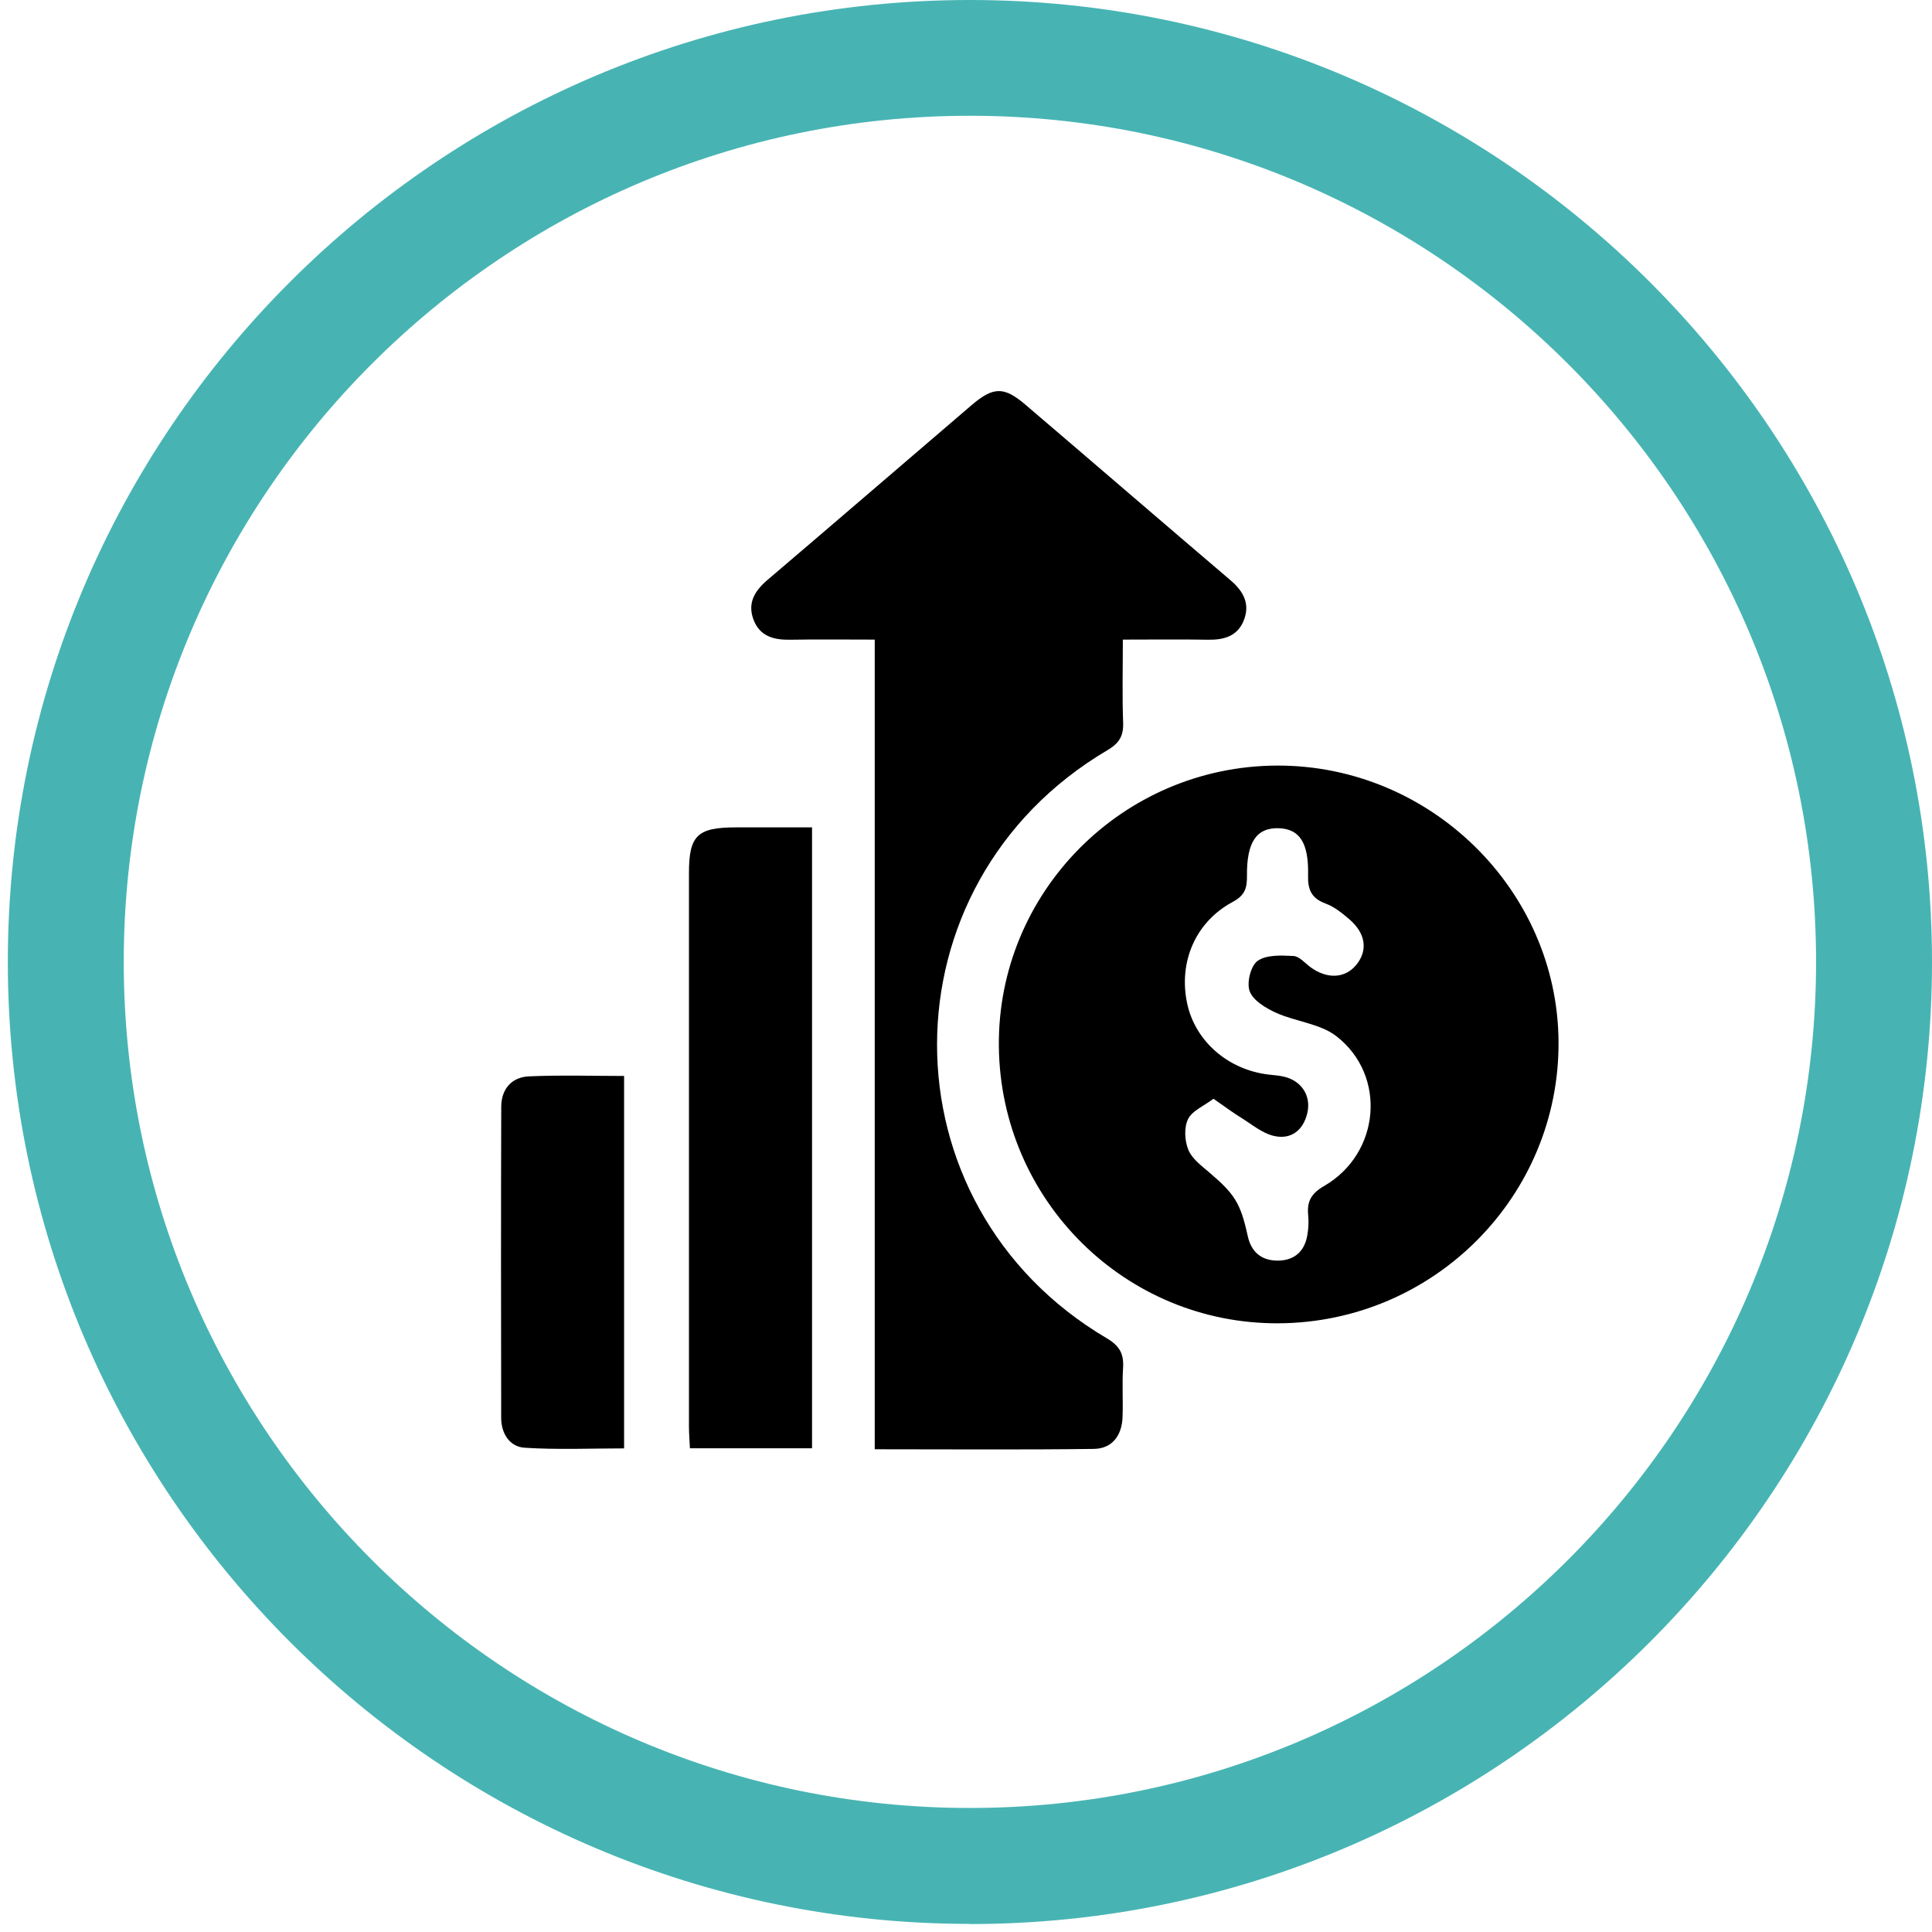
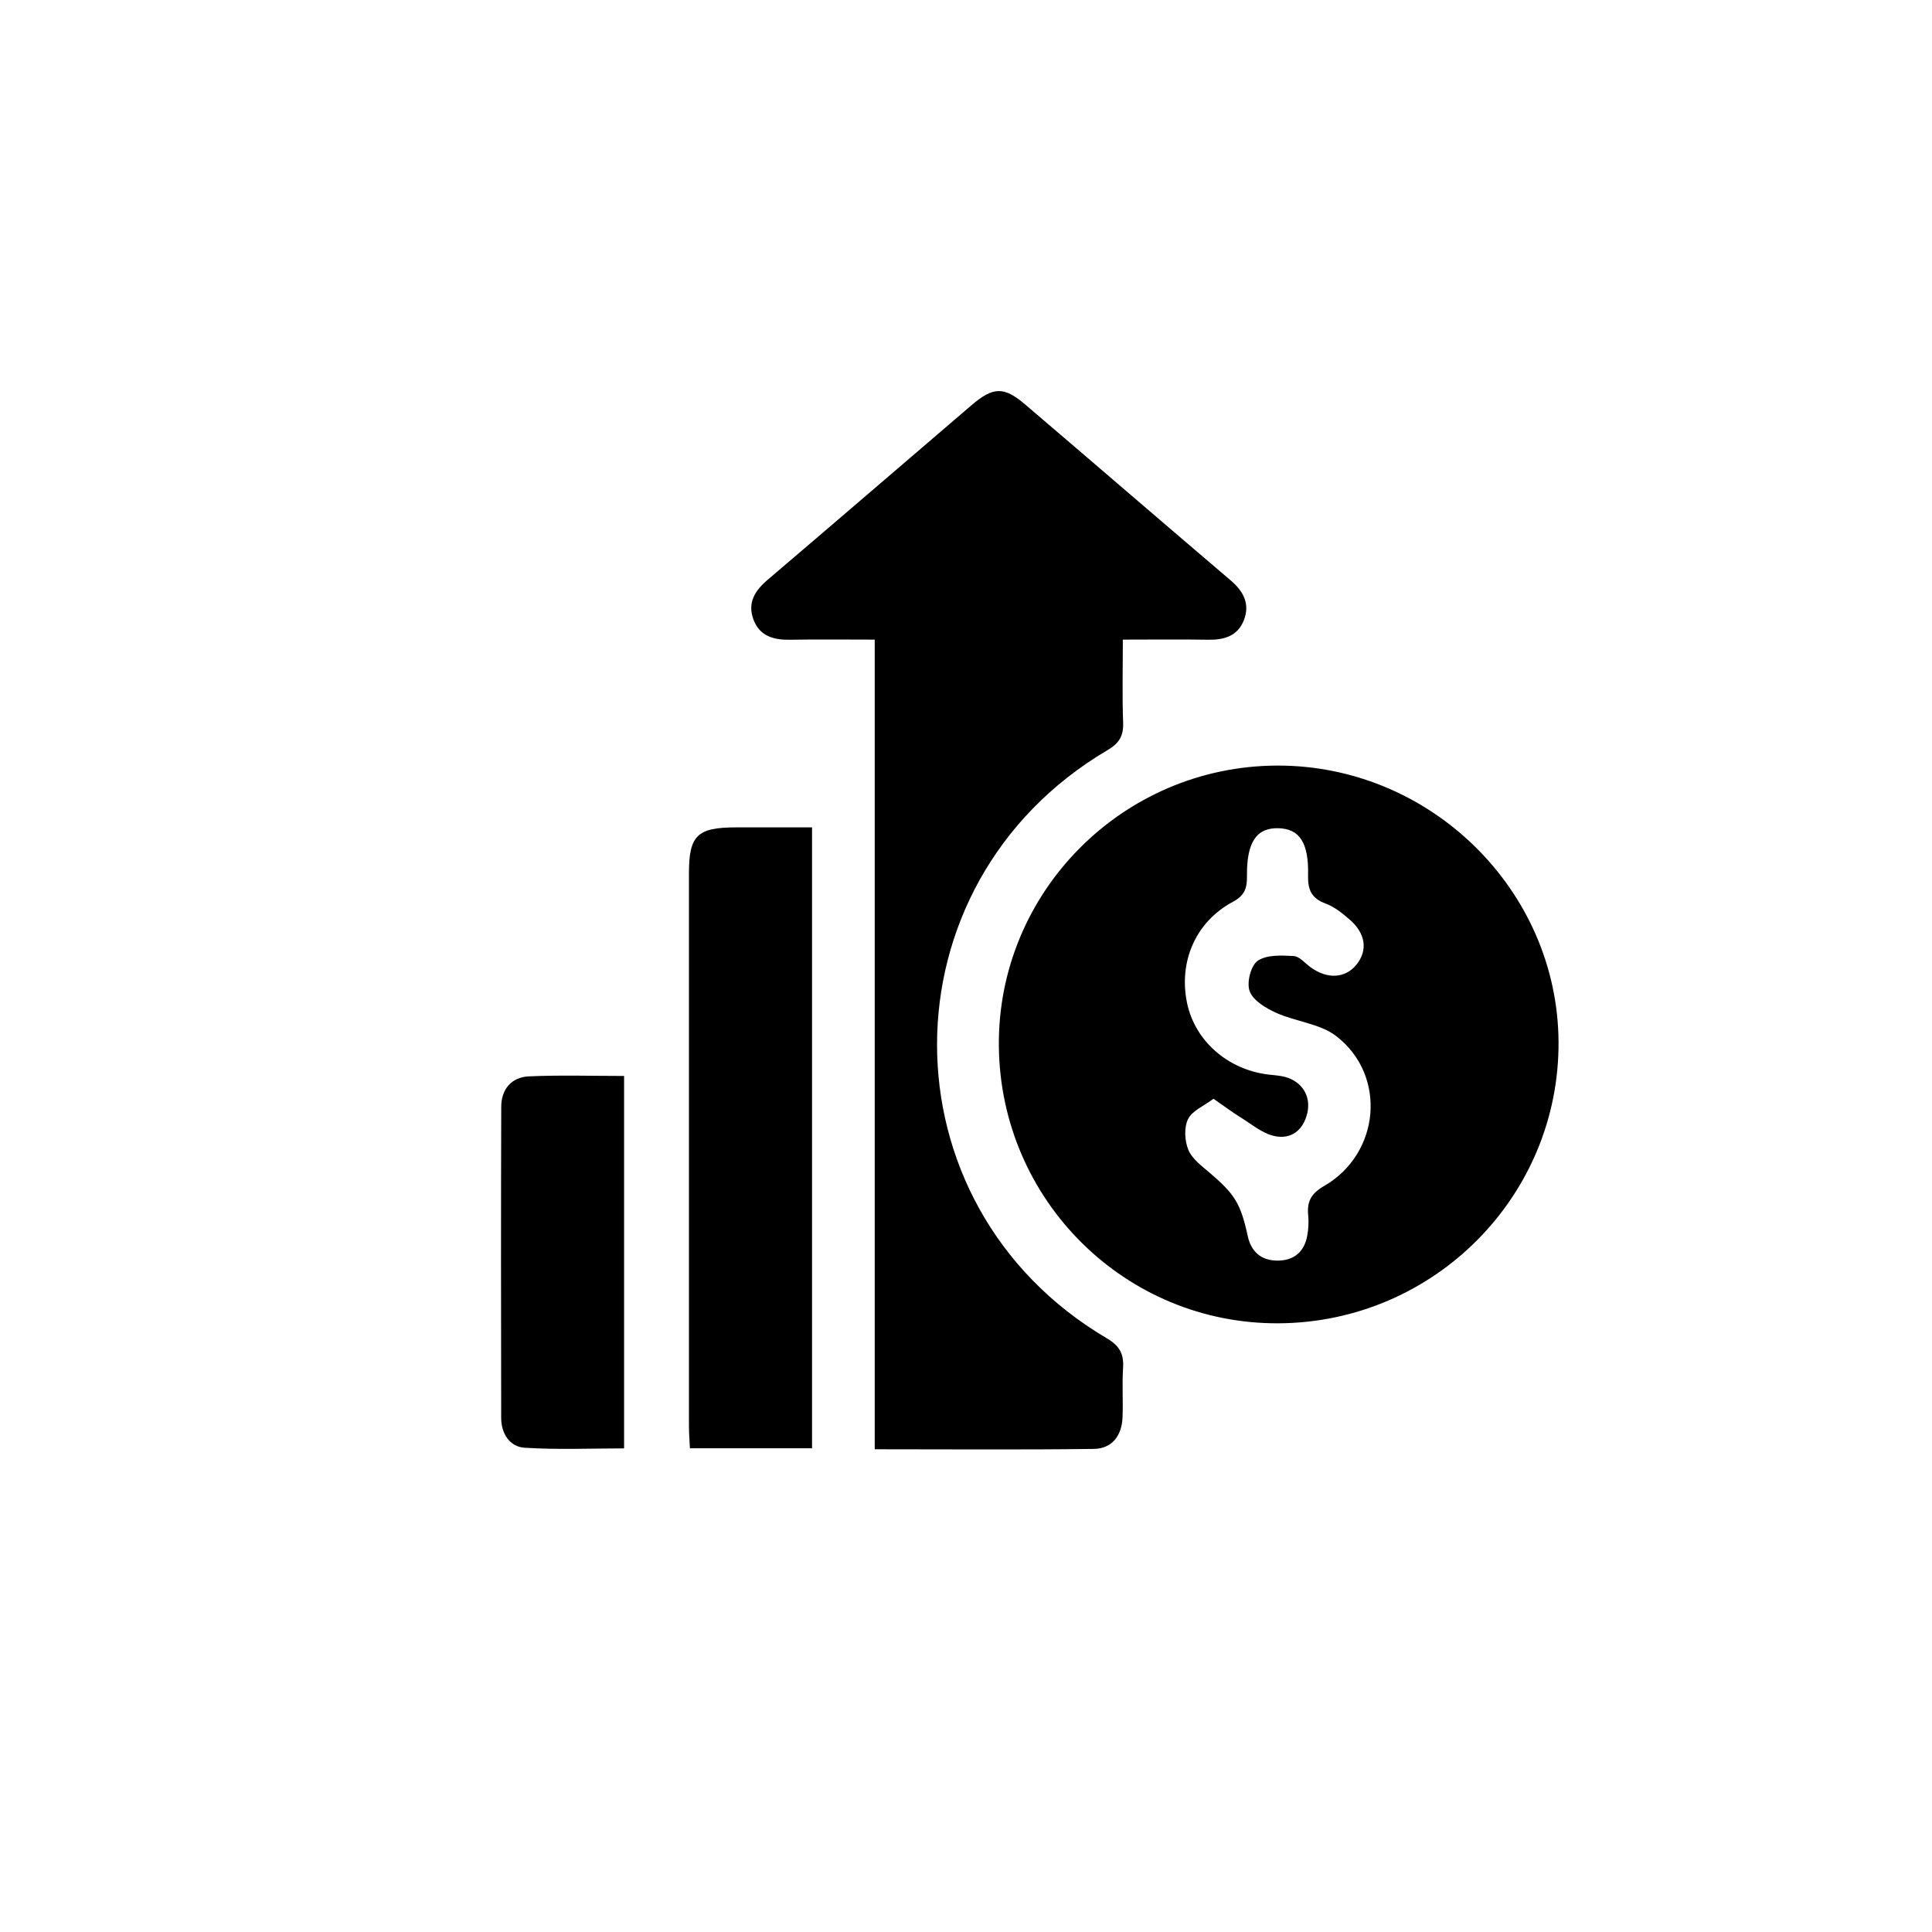
<svg xmlns="http://www.w3.org/2000/svg" width="190" height="190" viewBox="0 0 190 190" fill="none">
-   <path d="M95.385 189.203C43.218 189.203 0.77 146.772 0.77 94.594C0.77 42.416 43.218 0 95.385 0C147.551 0 190 42.431 190 94.609C190 146.788 147.566 189.218 95.385 189.218V189.203ZM95.385 11.385C49.495 11.385 12.17 48.707 12.17 94.594C12.17 140.481 49.495 177.803 95.385 177.803C141.275 177.803 178.599 140.481 178.599 94.594C178.599 48.707 141.275 11.385 95.385 11.385Z" fill="#47B4B3" />
  <path d="M125.743 130.138C110.678 130.225 98.383 118.052 98.232 102.894C98.082 87.765 110.389 75.342 125.587 75.29C140.652 75.238 153.167 87.504 153.272 102.43C153.376 117.623 141.034 130.051 125.749 130.138H125.743ZM119.335 108.057C118.385 108.775 117.237 109.233 116.838 110.056C116.432 110.878 116.501 112.176 116.861 113.063C117.208 113.932 118.124 114.621 118.895 115.276C121.432 117.432 122 118.312 122.713 121.58C123.049 123.11 124.034 123.944 125.564 123.973C127.186 124.002 128.264 123.162 128.559 121.522C128.681 120.862 128.716 120.166 128.652 119.5C128.519 118.156 128.947 117.368 130.222 116.632C135.733 113.451 136.422 105.768 131.416 101.897C129.817 100.663 127.441 100.478 125.512 99.609C124.498 99.151 123.258 98.415 122.904 97.499C122.58 96.677 122.997 94.979 123.675 94.498C124.544 93.884 126.01 93.953 127.209 94.017C127.783 94.046 128.327 94.712 128.872 95.112C130.512 96.317 132.297 96.231 133.397 94.869C134.533 93.461 134.313 91.792 132.708 90.413C131.995 89.799 131.219 89.173 130.355 88.855C128.982 88.345 128.606 87.51 128.64 86.102C128.721 82.863 127.794 81.507 125.732 81.45C123.582 81.391 122.597 82.805 122.632 86.125C122.643 87.29 122.458 88.037 121.259 88.681C117.573 90.645 115.887 94.591 116.745 98.664C117.527 102.372 120.743 105.194 124.741 105.675C125.28 105.739 125.824 105.768 126.346 105.901C128.026 106.336 128.947 107.778 128.571 109.441C128.177 111.162 126.966 112.089 125.309 111.718C124.138 111.458 123.101 110.565 122.029 109.905C121.195 109.389 120.413 108.798 119.341 108.057H119.335Z" fill="black" />
  <path d="M86.024 142.526V62.902C83.086 62.902 80.392 62.867 77.704 62.914C76.081 62.943 74.702 62.566 74.094 60.915C73.491 59.286 74.233 58.093 75.484 57.027C82.183 51.325 88.846 45.577 95.532 39.858C97.688 38.016 98.731 37.993 100.846 39.8C107.59 45.554 114.3 51.348 121.05 57.096C122.319 58.18 122.951 59.431 122.313 61.025C121.699 62.554 120.384 62.937 118.831 62.914C116.137 62.867 113.437 62.902 110.424 62.902C110.424 65.718 110.354 68.395 110.453 71.066C110.499 72.387 110.059 73.1 108.905 73.778C86.592 86.942 86.563 118.486 108.853 131.616C110.093 132.346 110.534 133.14 110.447 134.507C110.342 136.124 110.458 137.758 110.395 139.38C110.325 141.176 109.375 142.468 107.561 142.491C100.463 142.584 93.371 142.526 86.024 142.526Z" fill="black" />
  <path d="M79.859 81.368V142.427H67.848C67.819 141.72 67.755 141.008 67.755 140.289C67.755 122.147 67.749 104.006 67.755 85.858C67.755 82.167 68.578 81.374 72.344 81.368C74.772 81.368 77.2 81.368 79.865 81.368H79.859Z" fill="black" />
  <path d="M61.375 105.808V142.439C58.125 142.439 54.839 142.584 51.583 142.375C50.129 142.282 49.288 140.979 49.288 139.449C49.271 129.245 49.26 119.036 49.294 108.832C49.3 107.123 50.302 105.93 52.012 105.854C55.1 105.715 58.194 105.814 61.375 105.814V105.808Z" fill="black" />
</svg>